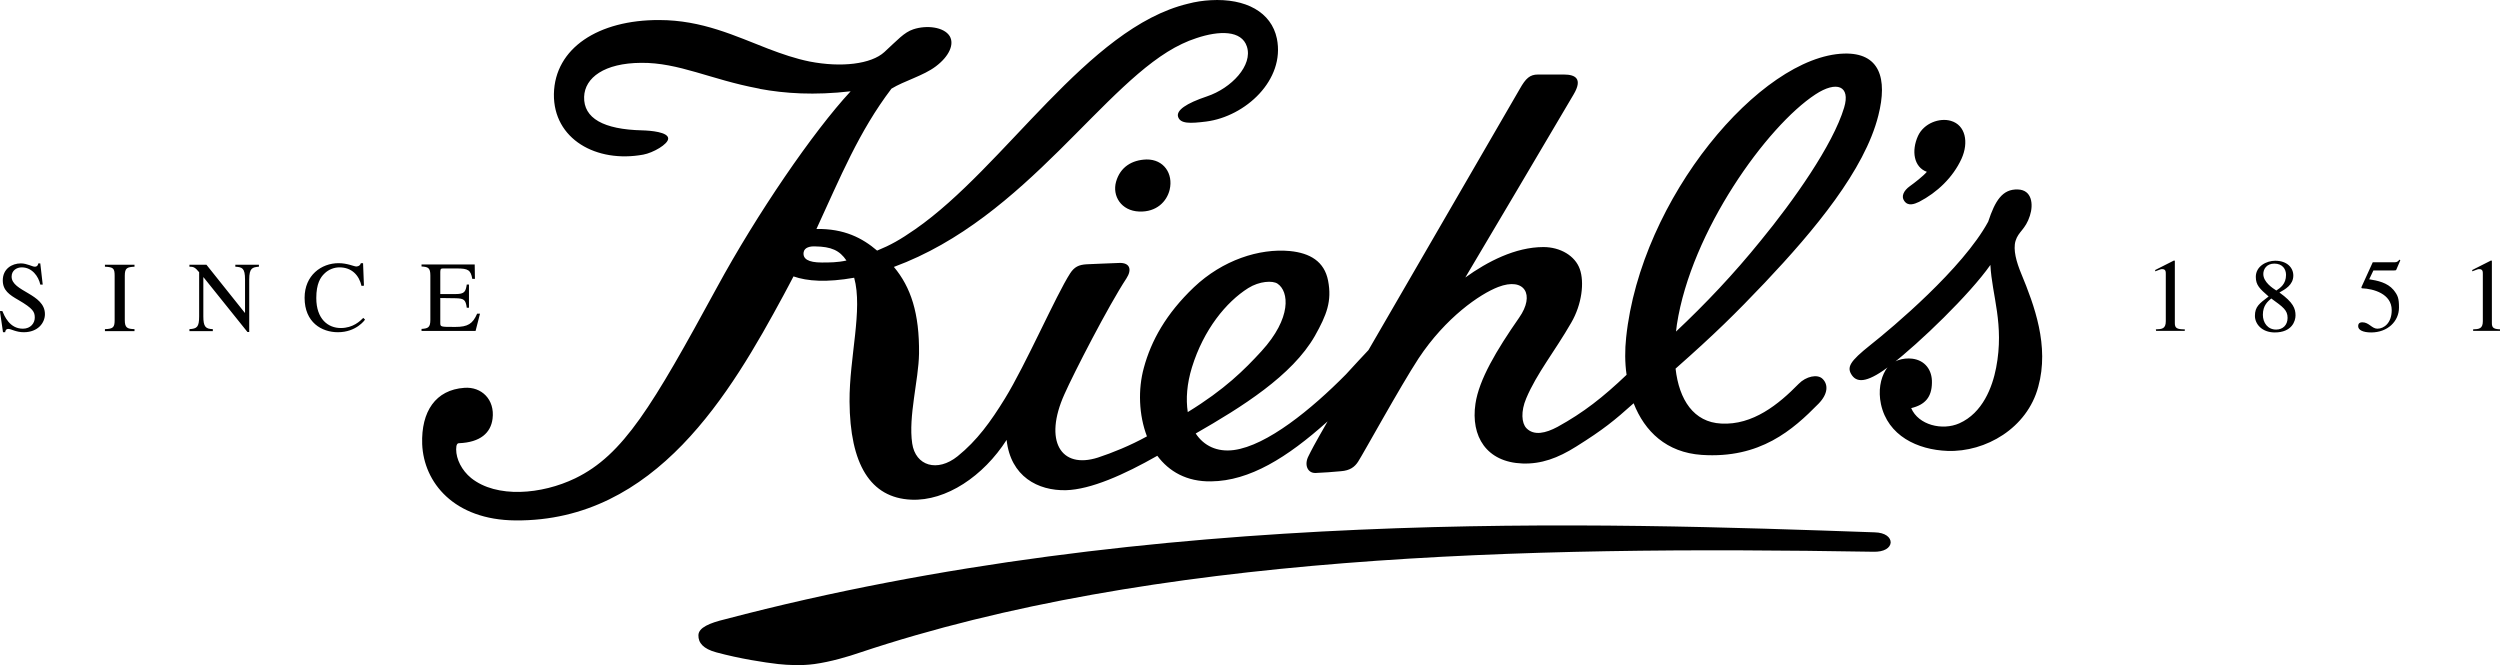
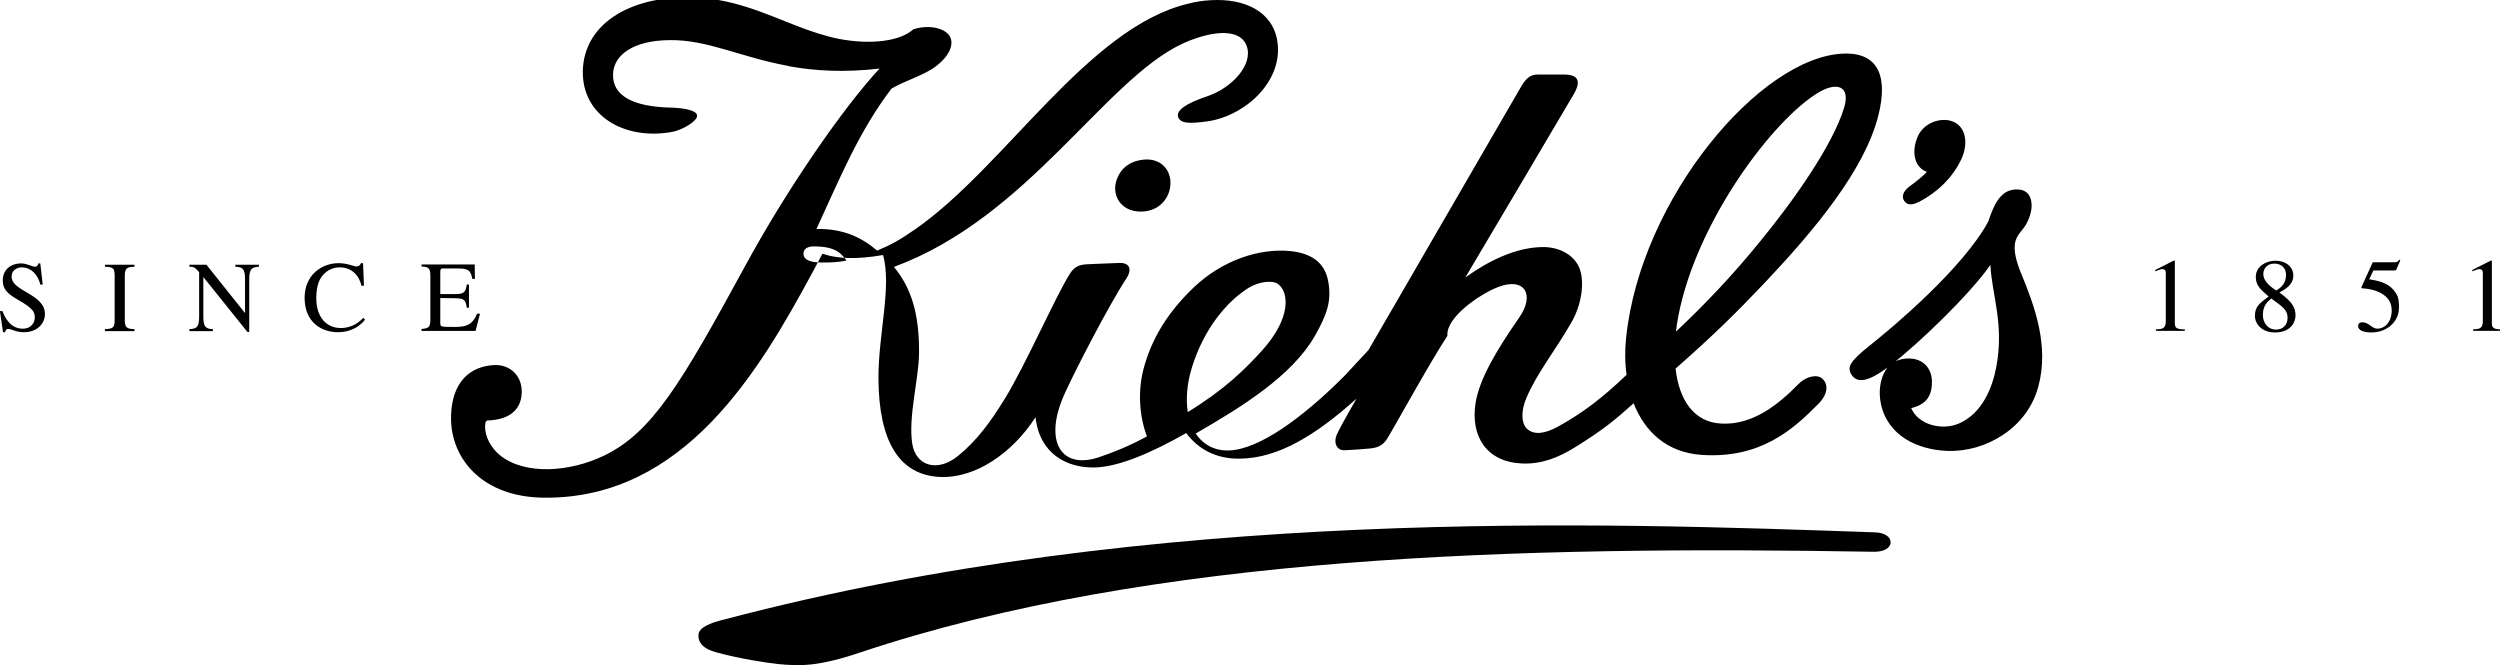
<svg xmlns="http://www.w3.org/2000/svg" xmlns:ns1="http://www.inkscape.org/namespaces/inkscape" xmlns:ns2="http://sodipodi.sourceforge.net/DTD/sodipodi-0.dtd" version="1.1" id="svg8" ns1:version="0.92.3 (2405546, 2018-03-11)" ns2:docname="kiehls.svg" x="0px" y="0px" viewBox="0 0 400 106.4" style="enable-background:new 0 0 400 106.4;" xml:space="preserve">
  <ns2:namedview bordercolor="#666666" borderopacity="1.0" fit-margin-bottom="20" fit-margin-left="20" fit-margin-right="20" fit-margin-top="20" id="base" ns1:current-layer="layer1" ns1:cx="537.71677" ns1:cy="-76.934237" ns1:document-units="px" ns1:pageopacity="0.0" ns1:pageshadow="2" ns1:showpageshadow="false" ns1:window-height="705" ns1:window-maximized="1" ns1:window-width="1366" ns1:window-x="-8" ns1:window-y="-8" ns1:zoom="0.35" pagecolor="#ffffff" showgrid="false" units="px">
	</ns2:namedview>
  <g id="layer1" transform="translate(183.594,-60.849)" ns1:groupmode="layer" ns1:label="Capa 1">
    <g id="g917" transform="matrix(0.353,0,0,-0.353,-117.382,97.476)">
	</g>
    <g id="g921" transform="matrix(0.353,0,0,-0.353,-114.197,96.545)">
	</g>
    <g id="g925" transform="matrix(0.353,0,0,-0.353,-111.348,96.059)">
	</g>
    <g id="g929" transform="matrix(0.353,0,0,-0.353,-108.423,97.476)">
	</g>
    <g id="g933" transform="matrix(0.353,0,0,-0.353,-124.072,93.87)">
	</g>
    <g id="g937" transform="matrix(0.353,0,0,-0.353,-124.876,103.506)">
	</g>
    <g id="g941" transform="matrix(0.353,0,0,-0.353,-146.76,93.306)">
	</g>
    <g id="g945" transform="matrix(0.353,0,0,-0.353,-121.181,95.906)">
	</g>
    <g id="g949" transform="matrix(0.353,0,0,-0.353,-128.429,96.154)">
	</g>
    <g id="g953" transform="matrix(0.353,0,0,-0.353,-177.096,96.212)">
	</g>
    <g id="g957" transform="matrix(0.353,0,0,-0.353,-175.336,97.467)">
	</g>
    <g id="g961" transform="matrix(0.353,0,0,-0.353,-170.987,95.702)">
	</g>
    <g id="g965" transform="matrix(0.353,0,0,-0.353,-168.083,96.246)">
	</g>
    <g id="g969" transform="matrix(0.353,0,0,-0.353,-164.863,97.52)">
-       <path id="path971" ns1:connector-curvature="0" d="M162.5-46.1H138v0.9c2.9,0.2,4,0.6,4,4.1v20.1c0,3.6-1.1,3.9-4,4.1v0.9    h24.1l0.1-6.5H161c-0.7,4-1.9,4.7-6.9,4.7h-6.1c-1,0-1.5,0-1.5-1.5v-10.1h7c4,0,4.5,1.1,5,4.3h1v-10.5h-1c-0.5,3.6-1.2,4.2-5,4.3    l-7,0.1v-11.2c0-1.9,0-1.9,6.8-1.9c5.7,0,7.9,1.4,9.9,6h1.3L162.5-46.1z M110.8-25.7c-1.1,4.8-4.4,8.4-10,8.4    c-2.3,0-4.9-0.9-6.8-2.8c-1.8-1.7-3.7-4.6-3.7-11.1c0-9.6,5.4-13.6,11.1-13.6c5.6,0,8.8,3.2,10.2,4.6l0.8-0.8    c-0.1-0.1-3.9-5.7-12.3-5.7c-7.3,0-15.1,4.4-15.1,15.6c0,10.2,7.6,15.7,15.4,15.7c4,0,7-1.5,8-1.5c0.2,0,1.7,0,2.1,1.5h1l0.4-10.2    L110.8-25.7z M64.2-17c-2.8-0.3-4.3-0.5-4.3-5.8v-23.8h-0.8L39.2-21.8h-0.1v-17.7c0-4.7,1-5.7,4.3-5.8v-0.9H32.8v0.9    c3.4,0.2,4.4,0.9,4.4,5.8v20c-1.9,2.3-2.6,2.5-4.4,2.5v0.9h7.7l17.4-21.8H58v15.1c0,5.2-1.3,5.6-4.4,5.8v0.9h10.7V-17z M-5.5-45.3    c3.8,0.1,4.4,0.9,4.4,4.1v20.1c0,3.4-0.6,3.9-4.4,4.1v0.9H7.9V-17c-3.3-0.2-4.4-0.5-4.4-4.1v-20.1c0-3.5,1.1-4,4.4-4.1v-0.9H-5.5    L-5.5-45.3z M-33.7-25.1h-1.1c-0.8,3.7-3.7,7.8-8.4,7.8c-2.3,0-4.6-1.4-4.6-4.2c0-6.8,15.1-7.7,15.1-17c0-3.9-3.1-8.2-9.6-8.2    c-3.5,0-5.7,1.5-7,1.5c-1,0-1.4-0.8-1.4-1.5h-1l-1.4,9.6h1.1c0.9-2.1,3.2-8,9.3-8c3.6,0,5.4,2.6,5.4,5c0,2.6-0.7,4.1-7.4,8    c-4.2,2.4-7.1,4.4-7.1,8.9c0,5.2,4.1,7.7,8.2,7.7c2.7,0,5.2-1.5,6.3-1.5c1.3,0,1.5,1,1.6,1.5h0.9L-33.7-25.1z M746.9-24.2    c22.4,23.7,45.2,51,51.4,75.7c4.3,16.9,0.6,28.6-15.6,28.1C745,78.4,690.6,14.1,684-49.1c-0.6-5.6-0.6-11.4,0.2-16.9    c-10.7-10.2-19.5-17.1-31.3-23.6c-5.4-2.9-10.7-4.1-14.1-0.6c-2.2,2.3-2.6,7.6-0.1,13.5c4.8,11.4,13,21.4,20.4,34.3    c4.9,8.4,6,18.4,3.9,24.3c-2.1,6-8.8,10-16.5,10c-12.7,0-25.4-6.6-35.4-13.8c0,0,44.3,74.7,49.1,83c4.2,7.1,0.8,9-4.4,9h-11.8    c-3.6,0-5.5-1.7-8.2-6.5C602.4,5.9,581-31,567.2-54.8c-2.9-3.1-6.2-6.6-10.2-11c-15.6-15.8-35.8-32.3-50.8-34.3    c-7.6-1-13.6,1.9-17.3,7.5c20.9,12,43.7,26.2,54,44.2c5.4,9.6,7.8,15.8,6,25.1c-1.7,8.7-8.2,12.5-17.3,13.4    c-13.9,1.3-30.5-4.1-43.5-16.4c-12.7-12.1-19.4-24.3-22.7-36.5c-2.7-9.8-2.3-21.4,1.4-31.1c-7.6-4.2-15.8-7.5-22.2-9.6    c-16.9-5.4-24.7,7.6-15.2,28.7c4.2,9.5,20,40.2,28.1,52.5c2.6,4,1.6,7.2-3.3,7c-3.9-0.2-11.5-0.4-14.7-0.6    c-3.6-0.2-5.6-1.2-7.5-4.1c-6.4-9.9-20.1-41.4-29.6-56.8c-6.4-10.4-12.6-19-21.4-26.1c-9.2-7.4-19.1-4.4-20.6,5.8    c-1.8,12.3,2.9,28.6,3.1,40.7c0.2,18.3-3.7,30.1-11.4,39.3c60.6,22.3,95.4,84.5,130.6,101.1c2.1,1,4.3,1.9,6.5,2.6    c10.4,3.5,20.5,3.6,22.9-3.8c2.8-8.5-7-18.9-18.1-22.6c-9.5-3.2-13.9-6.3-13.1-9.2c1-3.3,5.5-3.1,12.8-2.2    c17.7,2.3,35.8,18.8,32,37.6c-2.5,12-14.1,18.3-30,17.4c-3.5-0.2-6.9-0.7-10.3-1.6l0,0c-45.5-10.9-83-74-123.6-102.2    c-6.9-4.8-11.2-7.2-17.3-9.7C337.8-4,329.6,0.3,317,0.1c10.9,23.6,19.2,44.1,34,63.6c5.7,3.5,14.6,5.9,20.1,10.1    c6,4.5,8.5,10,6.3,13.7c-2.6,4.2-10.5,5.1-16.5,3.1c-4.2-1.4-7.1-4.8-13.1-10.3c-6-5.5-19.5-7.1-33.9-4.3    c-6.4,1.3-12.5,3.4-18.8,5.8c-14.8,5.7-29.9,13-49.4,13c-27.5,0.1-47.3-12.7-47.7-33.5c-0.3-20.5,19.3-31.4,40.5-27.5    c4.4,0.8,11.3,4.7,11.3,7.3c0,2.9-7.8,3.6-11.8,3.7c-17.5,0.4-26.6,5.5-26.3,15.2c0.3,8.7,9.2,15.3,25.8,15.4    c17,0.2,31.7-7.6,53.1-11.6v0c0.2,0,0.3-0.1,0.5-0.1c0.1,0,0.2,0,0.2-0.1h0c11.4-2.1,24.7-3,41.2-1.1    c-17-18.3-42.5-55.6-60.6-88.9c-29.4-54-42.4-75.9-64.2-86.5c-15.3-7.4-35.7-9.1-47.2,0.1c-4.3,3.5-6.8,8.6-6.8,13    c0,2.3,0.6,2.8,1.3,2.8c9.7,0.4,14.4,4.7,15.2,11.1c1.1,8.7-5,14.6-12.8,14c-13-0.9-19.6-10.7-19.1-25.5    c0.7-17.4,14.4-34.4,42.3-34.6c63.6-0.5,97.6,57.9,121.5,102.1c1.6,2.9,3,5.7,4.5,8.5c6.3-2.2,15-2.8,27.5-0.6    c4-14.5-2.2-36-2.1-56.1c0.2-28.4,9.4-43.7,28-44.5c15.8-0.7,32.7,10.7,43.2,27.1c1.8-16.6,14.2-23.1,26.9-22.8    c11.2,0.3,26.3,7,41.4,15.6c5.3-7.1,13.3-11.8,24.4-11.6c17.4,0.2,34.4,10.7,52.8,27.2c-6.5-11.3-7.3-13-8.7-15.8    c-2-3.9-0.4-7.7,3.2-7.6c3.1,0.1,8.4,0.5,11.5,0.8c4.2,0.3,6.3,2,7.8,4.3c2.3,3.5,19.1,34.1,27.4,46.8    C602.2-40,617.7-29.4,626-26.2c12,4.6,16.8-3.5,9.5-13.9c-10.3-14.8-18.2-28.1-19.8-39c-2.2-14.8,5-26.5,21.3-27.1    c8.5-0.3,16,2.4,24.4,7.7c12.3,7.7,17.3,11.8,26,19.6c5-12.8,14.9-22.3,30.8-23.4c26.6-1.8,41.4,11.4,53,23.2    c4.4,4.5,4.4,8.7,1.9,11.2c-2.3,2.4-7.6,1.2-10.9-2.2c-9.1-9.3-20.8-18.8-35.1-18c-12.5,0.6-19.1,10.8-20.7,24.9    C724.3-47.4,733.6-38.2,746.9-24.2 M319.4-15.1c-6.2,0-8.7,1.7-8.2,4.7c0.4,2.2,3,2.7,5.2,2.6c7.3-0.1,11.1-1.8,14.2-6.4    C326.5-15.1,322.9-15.1,319.4-15.1 M487.2-62.6c5.3,17.1,15.5,29.6,25.5,35.9c5.1,3.2,11.1,3.5,13.3,2c5.2-3.5,6.5-15.5-7.3-30.6    c-7.7-8.4-16.6-17.3-33.4-27.6C484.4-76.9,484.9-70.1,487.2-62.6 M706.6-46.4c0.1,1.1,0.3,2.1,0.4,3.2    c6.5,42.3,40.8,89.9,62.8,104.3c9.6,6.3,16,3.9,13-6c-5.1-17-23.1-42.4-37.8-60.3C732.8-20.3,719.8-34,706.6-46.4 M863.1-20.2    c-2.2,5.3-3.8,10.9-2.6,14.9c1.3,4.3,4.5,5.1,6.5,11.4c1.7,5.2,0.9,11.7-5.4,11.9c-7.1,0.3-10.4-5.2-13.5-14.6    c-11.5-21.2-43.4-48-53.4-55.9c-9.4-7.5-10.9-10.1-8.3-13.8c2.6-3.6,7.6-3,17.8,4.9c12.8,9.9,35.6,31.9,44.9,45.2    c0.7-13.9,6.4-26.9,2.6-46.6c-1.7-8.8-6.1-20.5-16.7-25.2c-7.7-3.4-18.5-0.8-21.8,6.9c6.3,1.5,9.3,5,9.4,11.4    c0.2,5.9-3.2,10.3-8.9,11c-4,0.5-9.4-0.7-12.1-5.2c-2.3-3.8-3.4-9.3-2.1-15.4c3.1-14.3,16.5-20.7,30.2-21.2    c17.2-0.6,36.1,10.3,41.1,29.1C875.9-52.9,869-34.5,863.1-20.2 M452.8,21.5c-1.8-6.4,2.3-13.2,10.5-13.5    c7.8-0.3,12.5,4.5,13.8,9.9c1.7,7.3-2.7,13.8-10.5,13.7C460,31.4,454.7,28.2,452.8,21.5 M803.9-142.1c0.1,2.4-2.4,4.6-7.3,4.7    c-123.2,4.3-325.9,12-521-39.4c-7.1-1.7-12-3.8-12.1-7.2c-0.1-3.5,2.2-6.2,8.1-7.8c10.7-2.9,21.9-4.6,28-5.3    c4.7-0.5,10.6-0.8,16.5,0c7.3,1,15.4,3.4,20.6,5.2c133,44.4,299.1,48.4,459.1,45.7C801.2-146.4,803.7-144.3,803.9-142.1     M816.8,12.4c8.1,4.2,15.3,11,19.2,19.5c3.4,7.5,1.8,15.3-4.8,17.2c-5.1,1.5-12.2-1-14.9-6.8c-3.1-6.8-1.9-14.2,4-16.3    c-1.6-1.9-5.6-5-7.7-6.5c-2.8-2-4-4.6-2.6-6.6C811.7,10.3,814.5,11.3,816.8,12.4 M1067.8-45.4c2.7,0.1,4.5,0.2,4.5,3.7v21.4    c0,1,0,2.2-1.6,2.2c-0.6,0-0.6,0-3.2-1v0.6l8.5,4.3l0.4-0.1v-28.3c0-2.2,0.9-2.8,4.5-2.8v-0.7h-13V-45.4z M1020.8-22.7    c3.8-0.6,8.2-1.5,11-4.8c2-2.5,2.5-3.8,2.5-8c0-6.3-5.2-11.3-12.6-11.3c-3.7,0-5.9,1.1-5.9,2.8c0,0.5,0,1.8,1.9,1.8    c3,0,4.3-2.9,6.8-2.9c3,0,6.5,2.6,6.5,8.4c0,7.5-8.4,9.7-13.4,9.9c-0.3,0-0.4,0.3-0.3,0.6l5.1,11.2h9.9c1.2,0,1.6,0.5,2.2,1.2    l0.4-0.3l-1.8-4.2c-0.1-0.4-0.5-0.4-1.1-0.4h-9.3L1020.8-22.7z M975.2-30.5c-4,3.5-5.8,5.1-5.8,8.9c0,4.8,4.8,7.3,8.8,7.3    c5.3,0,8.2-3.1,8.2-6.7c0-4.3-3.8-6.3-6.3-7.7c6.3-4.5,7.3-7.3,7.3-10.4c0-2.5-1.6-7.7-9.4-7.7c-5.9,0-9,3.9-9,7.5    C969-35.1,971-33.7,975.2-30.5 M972.6-38.8c0-3.6,2.2-6.7,6-6.7c3,0,5.2,2,5.2,5.3c0,3.5-2,4.9-7.4,8.8    C974.9-32.7,972.6-34.5,972.6-38.8 M978.7-27.8c1.8,1.2,4.4,2.9,4.4,7.1c0,2.6-1.6,5.1-5.3,5.1c-3.5,0-5-2.5-5-4.7    C972.8-24,977-26.7,978.7-27.8 M924.1-45.4c2.7,0.1,4.5,0.2,4.5,3.7v21.4c0,1,0,2.2-1.6,2.2c-0.6,0-0.6,0-3.2-1v0.6l8.5,4.3    l0.4-0.1v-28.3c0-2.2,0.9-2.8,4.5-2.8v-0.7h-13L924.1-45.4z" />
+       <path id="path971" ns1:connector-curvature="0" d="M162.5-46.1H138v0.9c2.9,0.2,4,0.6,4,4.1v20.1c0,3.6-1.1,3.9-4,4.1v0.9    h24.1l0.1-6.5H161c-0.7,4-1.9,4.7-6.9,4.7h-6.1c-1,0-1.5,0-1.5-1.5v-10.1h7c4,0,4.5,1.1,5,4.3h1v-10.5h-1c-0.5,3.6-1.2,4.2-5,4.3    l-7,0.1v-11.2c0-1.9,0-1.9,6.8-1.9c5.7,0,7.9,1.4,9.9,6h1.3L162.5-46.1z M110.8-25.7c-1.1,4.8-4.4,8.4-10,8.4    c-2.3,0-4.9-0.9-6.8-2.8c-1.8-1.7-3.7-4.6-3.7-11.1c0-9.6,5.4-13.6,11.1-13.6c5.6,0,8.8,3.2,10.2,4.6l0.8-0.8    c-0.1-0.1-3.9-5.7-12.3-5.7c-7.3,0-15.1,4.4-15.1,15.6c0,10.2,7.6,15.7,15.4,15.7c4,0,7-1.5,8-1.5c0.2,0,1.7,0,2.1,1.5h1l0.4-10.2    L110.8-25.7z M64.2-17c-2.8-0.3-4.3-0.5-4.3-5.8v-23.8h-0.8L39.2-21.8h-0.1v-17.7c0-4.7,1-5.7,4.3-5.8v-0.9H32.8v0.9    c3.4,0.2,4.4,0.9,4.4,5.8v20c-1.9,2.3-2.6,2.5-4.4,2.5v0.9h7.7l17.4-21.8H58v15.1c0,5.2-1.3,5.6-4.4,5.8v0.9h10.7V-17z M-5.5-45.3    c3.8,0.1,4.4,0.9,4.4,4.1v20.1c0,3.4-0.6,3.9-4.4,4.1v0.9H7.9V-17c-3.3-0.2-4.4-0.5-4.4-4.1v-20.1c0-3.5,1.1-4,4.4-4.1v-0.9H-5.5    L-5.5-45.3z M-33.7-25.1h-1.1c-0.8,3.7-3.7,7.8-8.4,7.8c-2.3,0-4.6-1.4-4.6-4.2c0-6.8,15.1-7.7,15.1-17c0-3.9-3.1-8.2-9.6-8.2    c-3.5,0-5.7,1.5-7,1.5c-1,0-1.4-0.8-1.4-1.5h-1l-1.4,9.6h1.1c0.9-2.1,3.2-8,9.3-8c3.6,0,5.4,2.6,5.4,5c0,2.6-0.7,4.1-7.4,8    c-4.2,2.4-7.1,4.4-7.1,8.9c0,5.2,4.1,7.7,8.2,7.7c2.7,0,5.2-1.5,6.3-1.5c1.3,0,1.5,1,1.6,1.5h0.9L-33.7-25.1z M746.9-24.2    c22.4,23.7,45.2,51,51.4,75.7c4.3,16.9,0.6,28.6-15.6,28.1C745,78.4,690.6,14.1,684-49.1c-0.6-5.6-0.6-11.4,0.2-16.9    c-10.7-10.2-19.5-17.1-31.3-23.6c-5.4-2.9-10.7-4.1-14.1-0.6c-2.2,2.3-2.6,7.6-0.1,13.5c4.8,11.4,13,21.4,20.4,34.3    c4.9,8.4,6,18.4,3.9,24.3c-2.1,6-8.8,10-16.5,10c-12.7,0-25.4-6.6-35.4-13.8c0,0,44.3,74.7,49.1,83c4.2,7.1,0.8,9-4.4,9h-11.8    c-3.6,0-5.5-1.7-8.2-6.5C602.4,5.9,581-31,567.2-54.8c-2.9-3.1-6.2-6.6-10.2-11c-15.6-15.8-35.8-32.3-50.8-34.3    c-7.6-1-13.6,1.9-17.3,7.5c20.9,12,43.7,26.2,54,44.2c5.4,9.6,7.8,15.8,6,25.1c-1.7,8.7-8.2,12.5-17.3,13.4    c-13.9,1.3-30.5-4.1-43.5-16.4c-12.7-12.1-19.4-24.3-22.7-36.5c-2.7-9.8-2.3-21.4,1.4-31.1c-7.6-4.2-15.8-7.5-22.2-9.6    c-16.9-5.4-24.7,7.6-15.2,28.7c4.2,9.5,20,40.2,28.1,52.5c2.6,4,1.6,7.2-3.3,7c-3.9-0.2-11.5-0.4-14.7-0.6    c-3.6-0.2-5.6-1.2-7.5-4.1c-6.4-9.9-20.1-41.4-29.6-56.8c-6.4-10.4-12.6-19-21.4-26.1c-9.2-7.4-19.1-4.4-20.6,5.8    c-1.8,12.3,2.9,28.6,3.1,40.7c0.2,18.3-3.7,30.1-11.4,39.3c60.6,22.3,95.4,84.5,130.6,101.1c2.1,1,4.3,1.9,6.5,2.6    c10.4,3.5,20.5,3.6,22.9-3.8c2.8-8.5-7-18.9-18.1-22.6c-9.5-3.2-13.9-6.3-13.1-9.2c1-3.3,5.5-3.1,12.8-2.2    c17.7,2.3,35.8,18.8,32,37.6c-2.5,12-14.1,18.3-30,17.4c-3.5-0.2-6.9-0.7-10.3-1.6l0,0c-45.5-10.9-83-74-123.6-102.2    c-6.9-4.8-11.2-7.2-17.3-9.7C337.8-4,329.6,0.3,317,0.1c10.9,23.6,19.2,44.1,34,63.6c5.7,3.5,14.6,5.9,20.1,10.1    c6,4.5,8.5,10,6.3,13.7c-2.6,4.2-10.5,5.1-16.5,3.1c-6-5.5-19.5-7.1-33.9-4.3    c-6.4,1.3-12.5,3.4-18.8,5.8c-14.8,5.7-29.9,13-49.4,13c-27.5,0.1-47.3-12.7-47.7-33.5c-0.3-20.5,19.3-31.4,40.5-27.5    c4.4,0.8,11.3,4.7,11.3,7.3c0,2.9-7.8,3.6-11.8,3.7c-17.5,0.4-26.6,5.5-26.3,15.2c0.3,8.7,9.2,15.3,25.8,15.4    c17,0.2,31.7-7.6,53.1-11.6v0c0.2,0,0.3-0.1,0.5-0.1c0.1,0,0.2,0,0.2-0.1h0c11.4-2.1,24.7-3,41.2-1.1    c-17-18.3-42.5-55.6-60.6-88.9c-29.4-54-42.4-75.9-64.2-86.5c-15.3-7.4-35.7-9.1-47.2,0.1c-4.3,3.5-6.8,8.6-6.8,13    c0,2.3,0.6,2.8,1.3,2.8c9.7,0.4,14.4,4.7,15.2,11.1c1.1,8.7-5,14.6-12.8,14c-13-0.9-19.6-10.7-19.1-25.5    c0.7-17.4,14.4-34.4,42.3-34.6c63.6-0.5,97.6,57.9,121.5,102.1c1.6,2.9,3,5.7,4.5,8.5c6.3-2.2,15-2.8,27.5-0.6    c4-14.5-2.2-36-2.1-56.1c0.2-28.4,9.4-43.7,28-44.5c15.8-0.7,32.7,10.7,43.2,27.1c1.8-16.6,14.2-23.1,26.9-22.8    c11.2,0.3,26.3,7,41.4,15.6c5.3-7.1,13.3-11.8,24.4-11.6c17.4,0.2,34.4,10.7,52.8,27.2c-6.5-11.3-7.3-13-8.7-15.8    c-2-3.9-0.4-7.7,3.2-7.6c3.1,0.1,8.4,0.5,11.5,0.8c4.2,0.3,6.3,2,7.8,4.3c2.3,3.5,19.1,34.1,27.4,46.8    C602.2-40,617.7-29.4,626-26.2c12,4.6,16.8-3.5,9.5-13.9c-10.3-14.8-18.2-28.1-19.8-39c-2.2-14.8,5-26.5,21.3-27.1    c8.5-0.3,16,2.4,24.4,7.7c12.3,7.7,17.3,11.8,26,19.6c5-12.8,14.9-22.3,30.8-23.4c26.6-1.8,41.4,11.4,53,23.2    c4.4,4.5,4.4,8.7,1.9,11.2c-2.3,2.4-7.6,1.2-10.9-2.2c-9.1-9.3-20.8-18.8-35.1-18c-12.5,0.6-19.1,10.8-20.7,24.9    C724.3-47.4,733.6-38.2,746.9-24.2 M319.4-15.1c-6.2,0-8.7,1.7-8.2,4.7c0.4,2.2,3,2.7,5.2,2.6c7.3-0.1,11.1-1.8,14.2-6.4    C326.5-15.1,322.9-15.1,319.4-15.1 M487.2-62.6c5.3,17.1,15.5,29.6,25.5,35.9c5.1,3.2,11.1,3.5,13.3,2c5.2-3.5,6.5-15.5-7.3-30.6    c-7.7-8.4-16.6-17.3-33.4-27.6C484.4-76.9,484.9-70.1,487.2-62.6 M706.6-46.4c0.1,1.1,0.3,2.1,0.4,3.2    c6.5,42.3,40.8,89.9,62.8,104.3c9.6,6.3,16,3.9,13-6c-5.1-17-23.1-42.4-37.8-60.3C732.8-20.3,719.8-34,706.6-46.4 M863.1-20.2    c-2.2,5.3-3.8,10.9-2.6,14.9c1.3,4.3,4.5,5.1,6.5,11.4c1.7,5.2,0.9,11.7-5.4,11.9c-7.1,0.3-10.4-5.2-13.5-14.6    c-11.5-21.2-43.4-48-53.4-55.9c-9.4-7.5-10.9-10.1-8.3-13.8c2.6-3.6,7.6-3,17.8,4.9c12.8,9.9,35.6,31.9,44.9,45.2    c0.7-13.9,6.4-26.9,2.6-46.6c-1.7-8.8-6.1-20.5-16.7-25.2c-7.7-3.4-18.5-0.8-21.8,6.9c6.3,1.5,9.3,5,9.4,11.4    c0.2,5.9-3.2,10.3-8.9,11c-4,0.5-9.4-0.7-12.1-5.2c-2.3-3.8-3.4-9.3-2.1-15.4c3.1-14.3,16.5-20.7,30.2-21.2    c17.2-0.6,36.1,10.3,41.1,29.1C875.9-52.9,869-34.5,863.1-20.2 M452.8,21.5c-1.8-6.4,2.3-13.2,10.5-13.5    c7.8-0.3,12.5,4.5,13.8,9.9c1.7,7.3-2.7,13.8-10.5,13.7C460,31.4,454.7,28.2,452.8,21.5 M803.9-142.1c0.1,2.4-2.4,4.6-7.3,4.7    c-123.2,4.3-325.9,12-521-39.4c-7.1-1.7-12-3.8-12.1-7.2c-0.1-3.5,2.2-6.2,8.1-7.8c10.7-2.9,21.9-4.6,28-5.3    c4.7-0.5,10.6-0.8,16.5,0c7.3,1,15.4,3.4,20.6,5.2c133,44.4,299.1,48.4,459.1,45.7C801.2-146.4,803.7-144.3,803.9-142.1     M816.8,12.4c8.1,4.2,15.3,11,19.2,19.5c3.4,7.5,1.8,15.3-4.8,17.2c-5.1,1.5-12.2-1-14.9-6.8c-3.1-6.8-1.9-14.2,4-16.3    c-1.6-1.9-5.6-5-7.7-6.5c-2.8-2-4-4.6-2.6-6.6C811.7,10.3,814.5,11.3,816.8,12.4 M1067.8-45.4c2.7,0.1,4.5,0.2,4.5,3.7v21.4    c0,1,0,2.2-1.6,2.2c-0.6,0-0.6,0-3.2-1v0.6l8.5,4.3l0.4-0.1v-28.3c0-2.2,0.9-2.8,4.5-2.8v-0.7h-13V-45.4z M1020.8-22.7    c3.8-0.6,8.2-1.5,11-4.8c2-2.5,2.5-3.8,2.5-8c0-6.3-5.2-11.3-12.6-11.3c-3.7,0-5.9,1.1-5.9,2.8c0,0.5,0,1.8,1.9,1.8    c3,0,4.3-2.9,6.8-2.9c3,0,6.5,2.6,6.5,8.4c0,7.5-8.4,9.7-13.4,9.9c-0.3,0-0.4,0.3-0.3,0.6l5.1,11.2h9.9c1.2,0,1.6,0.5,2.2,1.2    l0.4-0.3l-1.8-4.2c-0.1-0.4-0.5-0.4-1.1-0.4h-9.3L1020.8-22.7z M975.2-30.5c-4,3.5-5.8,5.1-5.8,8.9c0,4.8,4.8,7.3,8.8,7.3    c5.3,0,8.2-3.1,8.2-6.7c0-4.3-3.8-6.3-6.3-7.7c6.3-4.5,7.3-7.3,7.3-10.4c0-2.5-1.6-7.7-9.4-7.7c-5.9,0-9,3.9-9,7.5    C969-35.1,971-33.7,975.2-30.5 M972.6-38.8c0-3.6,2.2-6.7,6-6.7c3,0,5.2,2,5.2,5.3c0,3.5-2,4.9-7.4,8.8    C974.9-32.7,972.6-34.5,972.6-38.8 M978.7-27.8c1.8,1.2,4.4,2.9,4.4,7.1c0,2.6-1.6,5.1-5.3,5.1c-3.5,0-5-2.5-5-4.7    C972.8-24,977-26.7,978.7-27.8 M924.1-45.4c2.7,0.1,4.5,0.2,4.5,3.7v21.4c0,1,0,2.2-1.6,2.2c-0.6,0-0.6,0-3.2-1v0.6l8.5,4.3    l0.4-0.1v-28.3c0-2.2,0.9-2.8,4.5-2.8v-0.7h-13L924.1-45.4z" />
    </g>
  </g>
</svg>